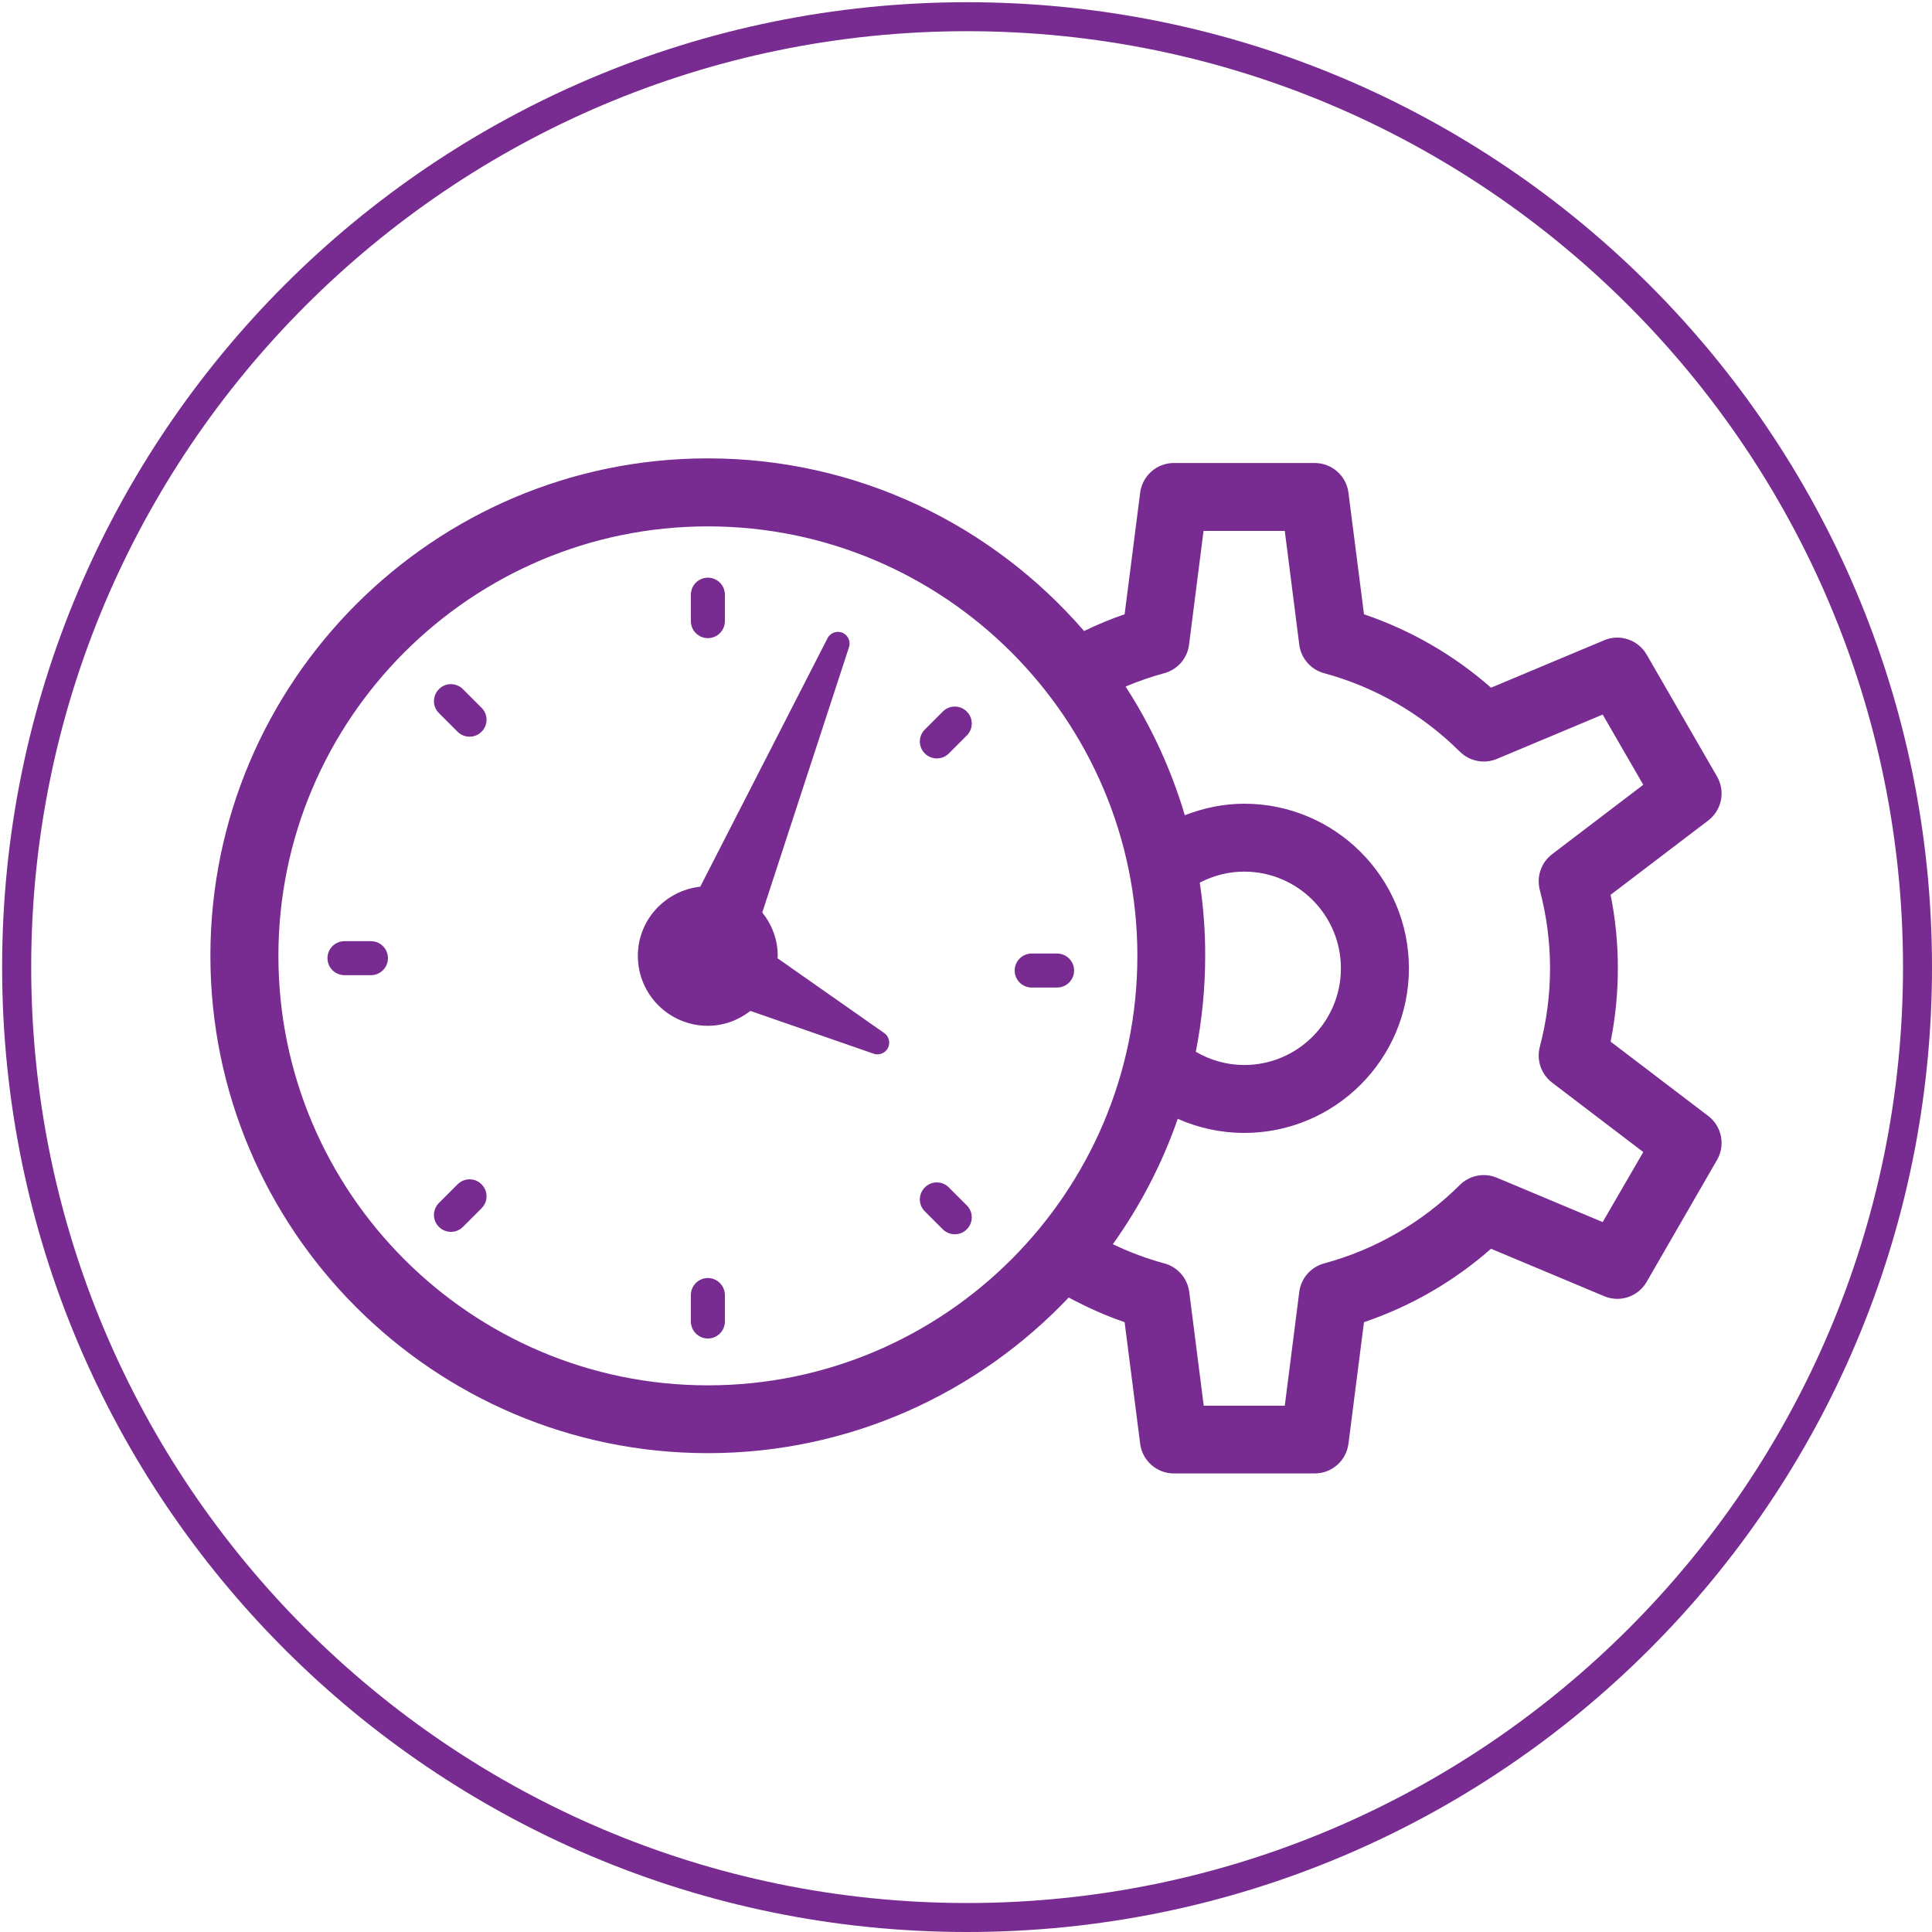
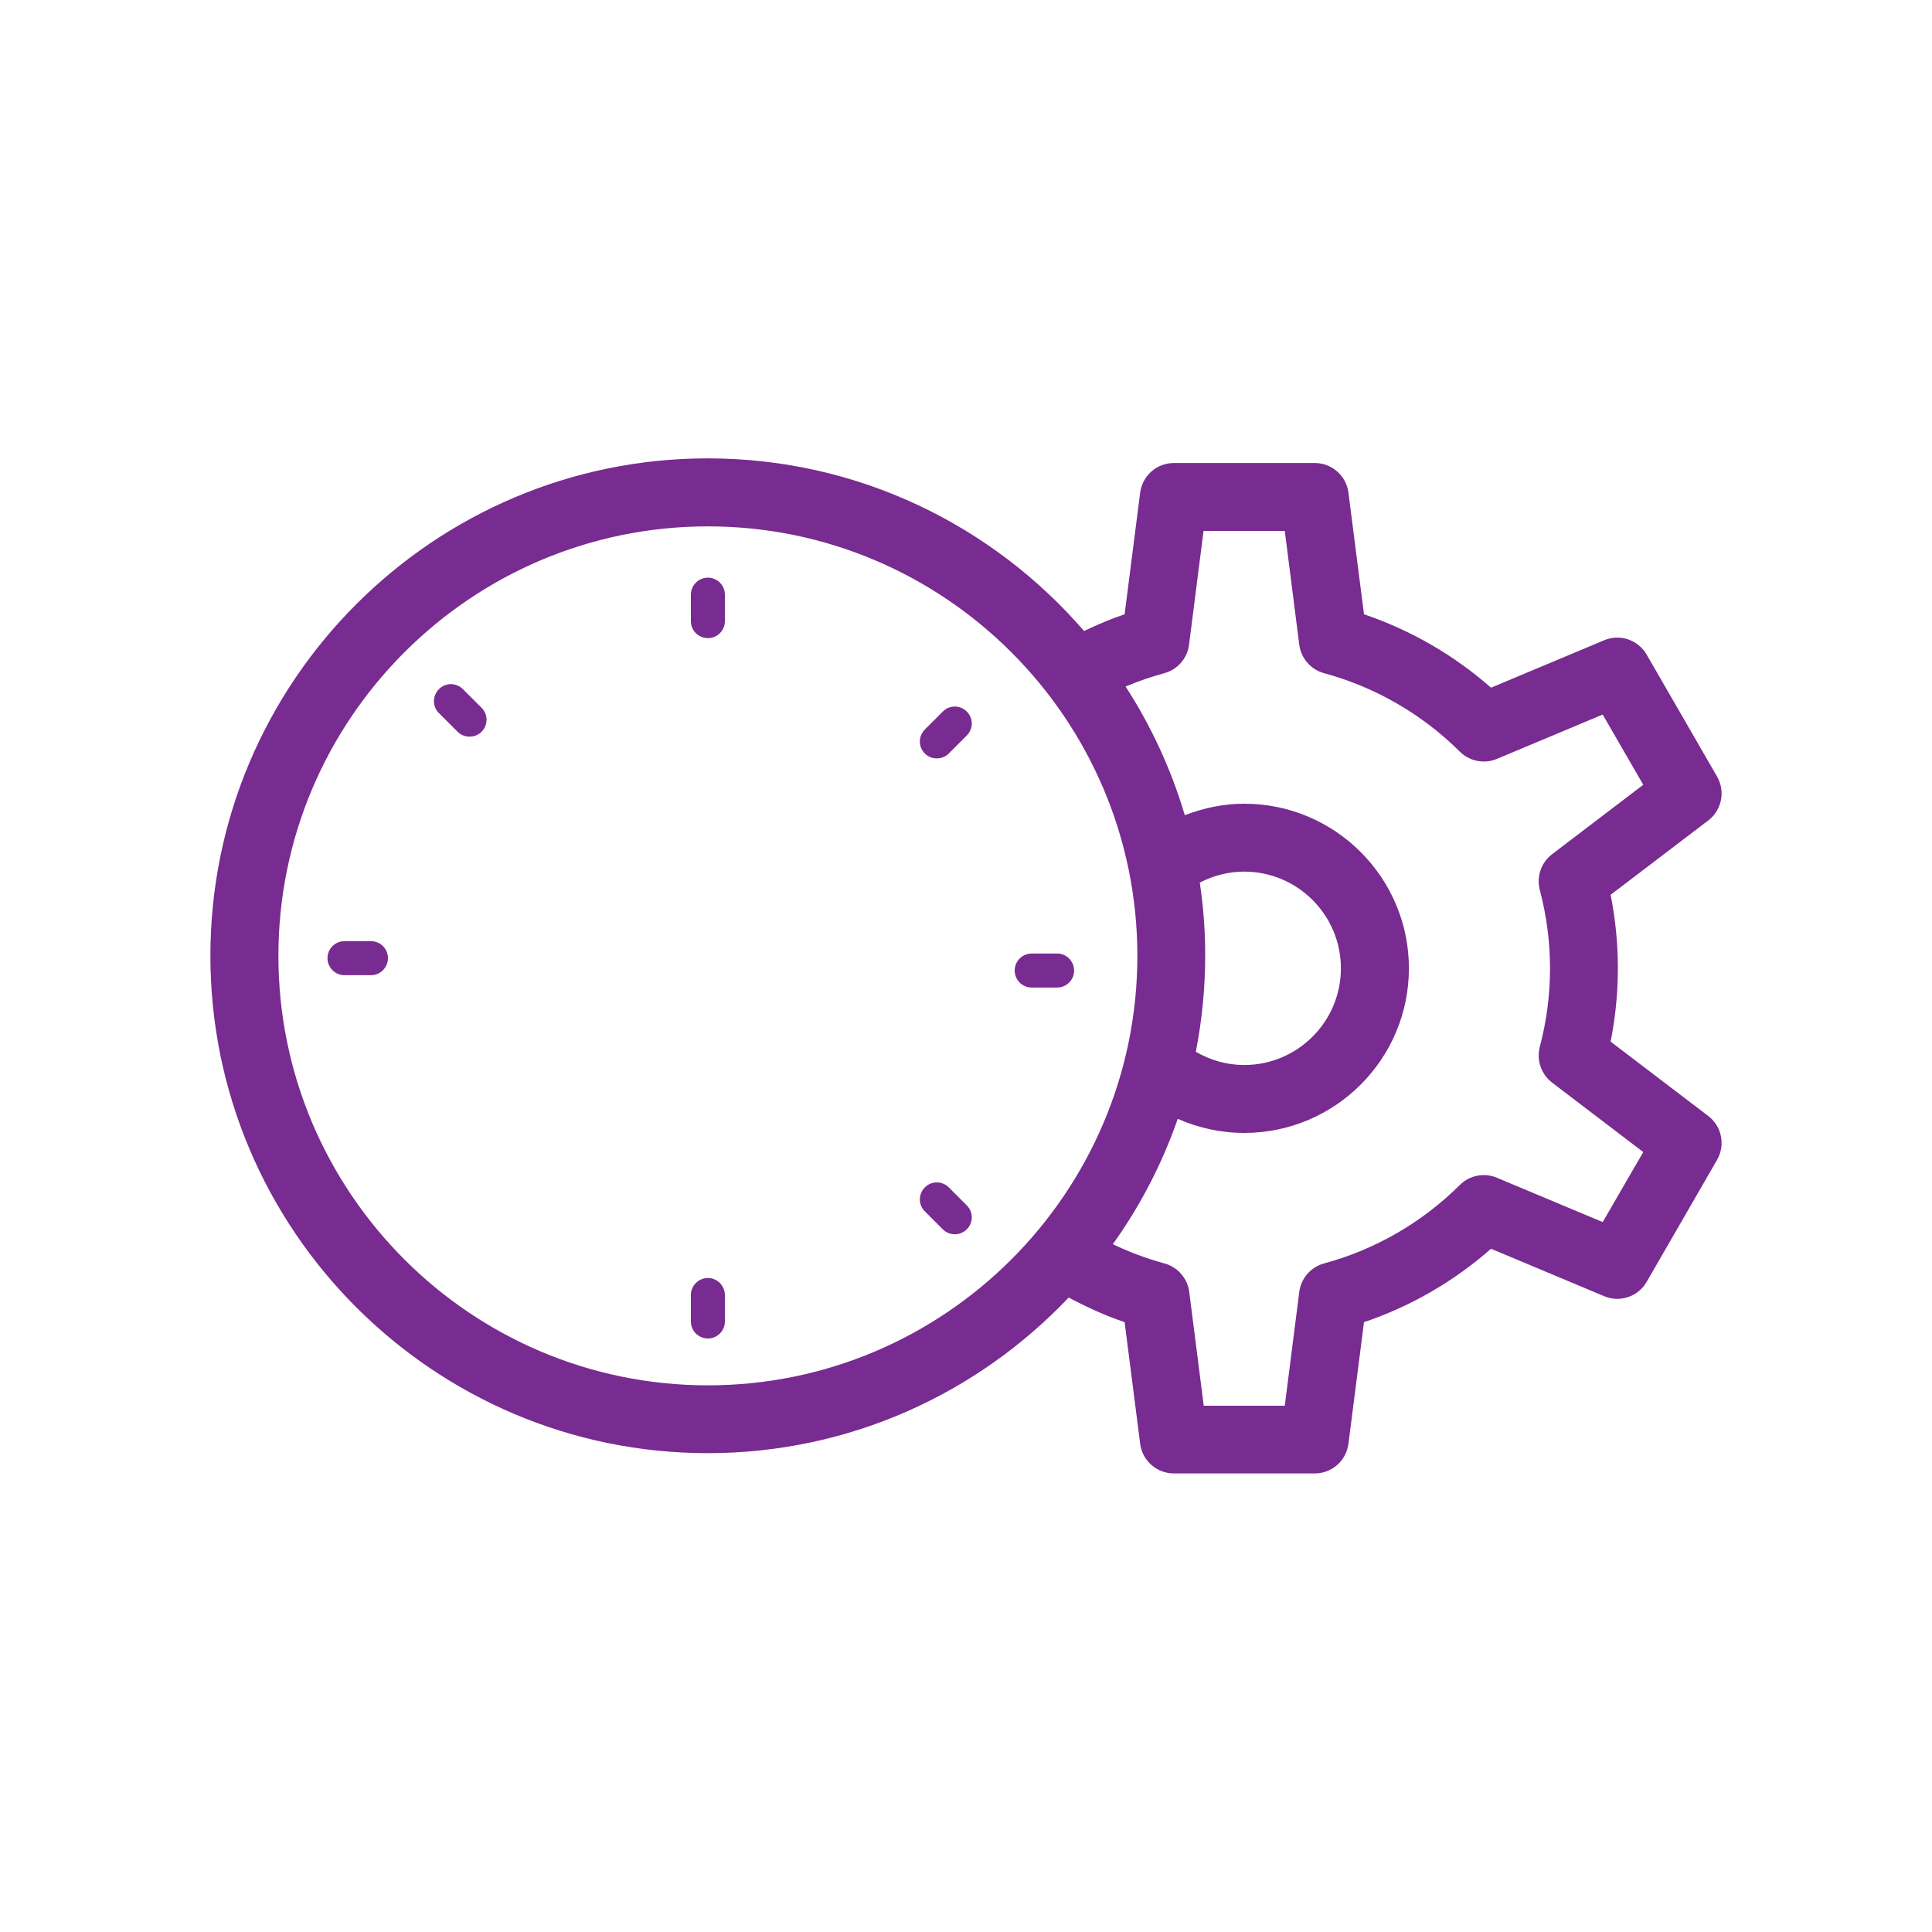
<svg xmlns="http://www.w3.org/2000/svg" version="1.1" id="Layer_1" x="0px" y="0px" viewBox="0 0 200 200" style="enable-background:new 0 0 200 200;" xml:space="preserve">
  <style type="text/css">
	.st0{fill:#782B90;}
</style>
  <g>
-     <path class="st0" d="M100.11,3.23c53.42,0,96.89,43.46,96.89,96.89S153.54,197,100.11,197S3.23,153.54,3.23,100.11   S46.69,3.23,100.11,3.23 M100.11,0.23c-55.17,0-99.89,44.72-99.89,99.89S44.95,200,100.11,200S200,155.28,200,100.11   S155.28,0.23,100.11,0.23L100.11,0.23z" />
-   </g>
+     </g>
  <g>
    <path class="st0" d="M176.83,115.52l-10.1-7.69c0.5-2.5,0.75-5.05,0.75-7.6s-0.25-5.1-0.75-7.6l10.1-7.69   c1.41-1.07,1.8-3.02,0.92-4.55l-7.29-12.63c-0.89-1.53-2.77-2.17-4.4-1.48l-11.71,4.91c-3.84-3.38-8.32-5.96-13.15-7.6l-1.61-12.59   c-0.22-1.75-1.72-3.07-3.49-3.07h-14.58c-1.77,0-3.26,1.31-3.49,3.07l-1.61,12.59c-1.44,0.48-2.83,1.08-4.2,1.73   c-9.45-10.93-23.4-17.87-38.95-17.87c-28.39,0-51.49,23.1-51.49,51.49s23.1,51.49,51.49,51.49c14.7,0,27.96-6.2,37.36-16.11   c1.86,0.99,3.79,1.87,5.79,2.55l1.61,12.59c0.22,1.75,1.72,3.07,3.49,3.07h14.58c1.77,0,3.26-1.31,3.49-3.07l1.61-12.59   c4.83-1.63,9.31-4.22,13.15-7.6l11.71,4.91c1.63,0.69,3.52,0.05,4.4-1.48l7.29-12.63C178.63,118.54,178.24,116.59,176.83,115.52z    M73.28,143.41c-24.52,0-44.46-19.95-44.46-44.46s19.95-44.46,44.46-44.46s44.46,19.95,44.46,44.46S97.79,143.41,73.28,143.41z    M124.2,91.37c1.42-0.74,2.98-1.14,4.6-1.14c5.52,0,10.01,4.49,10.01,10.01s-4.49,10.01-10.01,10.01c-1.78,0-3.49-0.49-5.01-1.37   c0.63-3.21,0.97-6.53,0.97-9.92C124.77,96.37,124.57,93.84,124.2,91.37z M165.91,126.51l-10.95-4.59   c-1.31-0.55-2.83-0.26-3.84,0.75c-3.9,3.88-8.76,6.69-14.05,8.12c-1.37,0.37-2.39,1.53-2.57,2.95l-1.5,11.78h-8.39l-1.5-11.78   c-0.18-1.41-1.2-2.58-2.57-2.95c-1.84-0.5-3.62-1.17-5.34-1.99c2.82-3.95,5.1-8.31,6.72-12.98c2.15,0.95,4.48,1.46,6.89,1.46   c9.39,0,17.04-7.64,17.04-17.04S138.2,83.2,128.8,83.2c-2.13,0-4.2,0.44-6.15,1.19c-1.41-4.76-3.49-9.24-6.13-13.32   c1.3-0.55,2.64-1.01,4-1.38c1.37-0.37,2.39-1.53,2.57-2.95l1.5-11.78H133l1.5,11.78c0.18,1.41,1.2,2.58,2.57,2.95   c5.29,1.43,10.15,4.24,14.05,8.12c1.01,1,2.53,1.3,3.84,0.75l10.95-4.59l4.2,7.27l-9.44,7.19c-1.13,0.86-1.63,2.32-1.27,3.7   c0.7,2.65,1.06,5.38,1.06,8.12c0,2.74-0.36,5.47-1.06,8.12c-0.36,1.38,0.14,2.83,1.27,3.7l9.44,7.19L165.91,126.51z" />
    <path class="st0" d="M73.28,132.3c-0.97,0-1.76,0.79-1.76,1.76v2.74c0,0.97,0.79,1.76,1.76,1.76c0.97,0,1.76-0.79,1.76-1.76v-2.74   C75.03,133.09,74.25,132.3,73.28,132.3z" />
    <path class="st0" d="M73.28,66.06c0.97,0,1.76-0.79,1.76-1.76v-2.74c0-0.97-0.79-1.76-1.76-1.76c-0.97,0-1.76,0.79-1.76,1.76v2.74   C71.52,65.28,72.31,66.06,73.28,66.06z" />
    <path class="st0" d="M38.4,97.43h-2.74c-0.97,0-1.76,0.79-1.76,1.76c0,0.97,0.79,1.76,1.76,1.76h2.74c0.97,0,1.76-0.79,1.76-1.76   C40.16,98.21,39.37,97.43,38.4,97.43z" />
    <path class="st0" d="M109.43,98.71h-2.63c-0.97,0-1.76,0.79-1.76,1.76s0.79,1.76,1.76,1.76h2.63c0.97,0,1.76-0.79,1.76-1.76   S110.4,98.71,109.43,98.71z" />
    <path class="st0" d="M47.92,71.34c-0.69-0.69-1.8-0.69-2.48,0c-0.69,0.69-0.69,1.8,0,2.48l1.93,1.93c0.34,0.34,0.79,0.51,1.24,0.51   s0.9-0.17,1.24-0.51c0.69-0.69,0.69-1.8,0-2.48L47.92,71.34z" />
    <path class="st0" d="M98.22,122.92c-0.69-0.69-1.8-0.69-2.48,0c-0.69,0.69-0.69,1.8,0,2.48l1.86,1.86   c0.34,0.34,0.79,0.51,1.24,0.51s0.9-0.17,1.24-0.51c0.69-0.69,0.69-1.8,0-2.48L98.22,122.92z" />
    <path class="st0" d="M97.6,73.66l-1.86,1.86c-0.69,0.69-0.69,1.8,0,2.48c0.34,0.34,0.79,0.51,1.24,0.51c0.45,0,0.9-0.17,1.24-0.51   l1.86-1.86c0.69-0.69,0.69-1.8,0-2.48C99.4,72.97,98.28,72.97,97.6,73.66z" />
-     <path class="st0" d="M47.37,122.6l-1.93,1.93c-0.69,0.69-0.69,1.8,0,2.48c0.34,0.34,0.79,0.51,1.24,0.51c0.45,0,0.9-0.17,1.24-0.51   l1.93-1.93c0.69-0.69,0.69-1.8,0-2.48C49.17,121.91,48.06,121.91,47.37,122.6z" />
-     <path class="st0" d="M80.49,99.2c0-0.08,0.02-0.16,0.02-0.25c0-1.71-0.61-3.25-1.6-4.49l8.98-27.47c0.18-0.55-0.06-1.17-0.6-1.45   c-0.59-0.3-1.32-0.07-1.62,0.52L72.49,91.79c-3.62,0.4-6.46,3.43-6.46,7.16c0,4,3.24,7.24,7.24,7.24c1.67,0,3.19-0.59,4.41-1.54   l12.76,4.43c0.5,0.17,1.07,0,1.39-0.45c0.39-0.55,0.25-1.31-0.3-1.69L80.49,99.2z" />
  </g>
</svg>